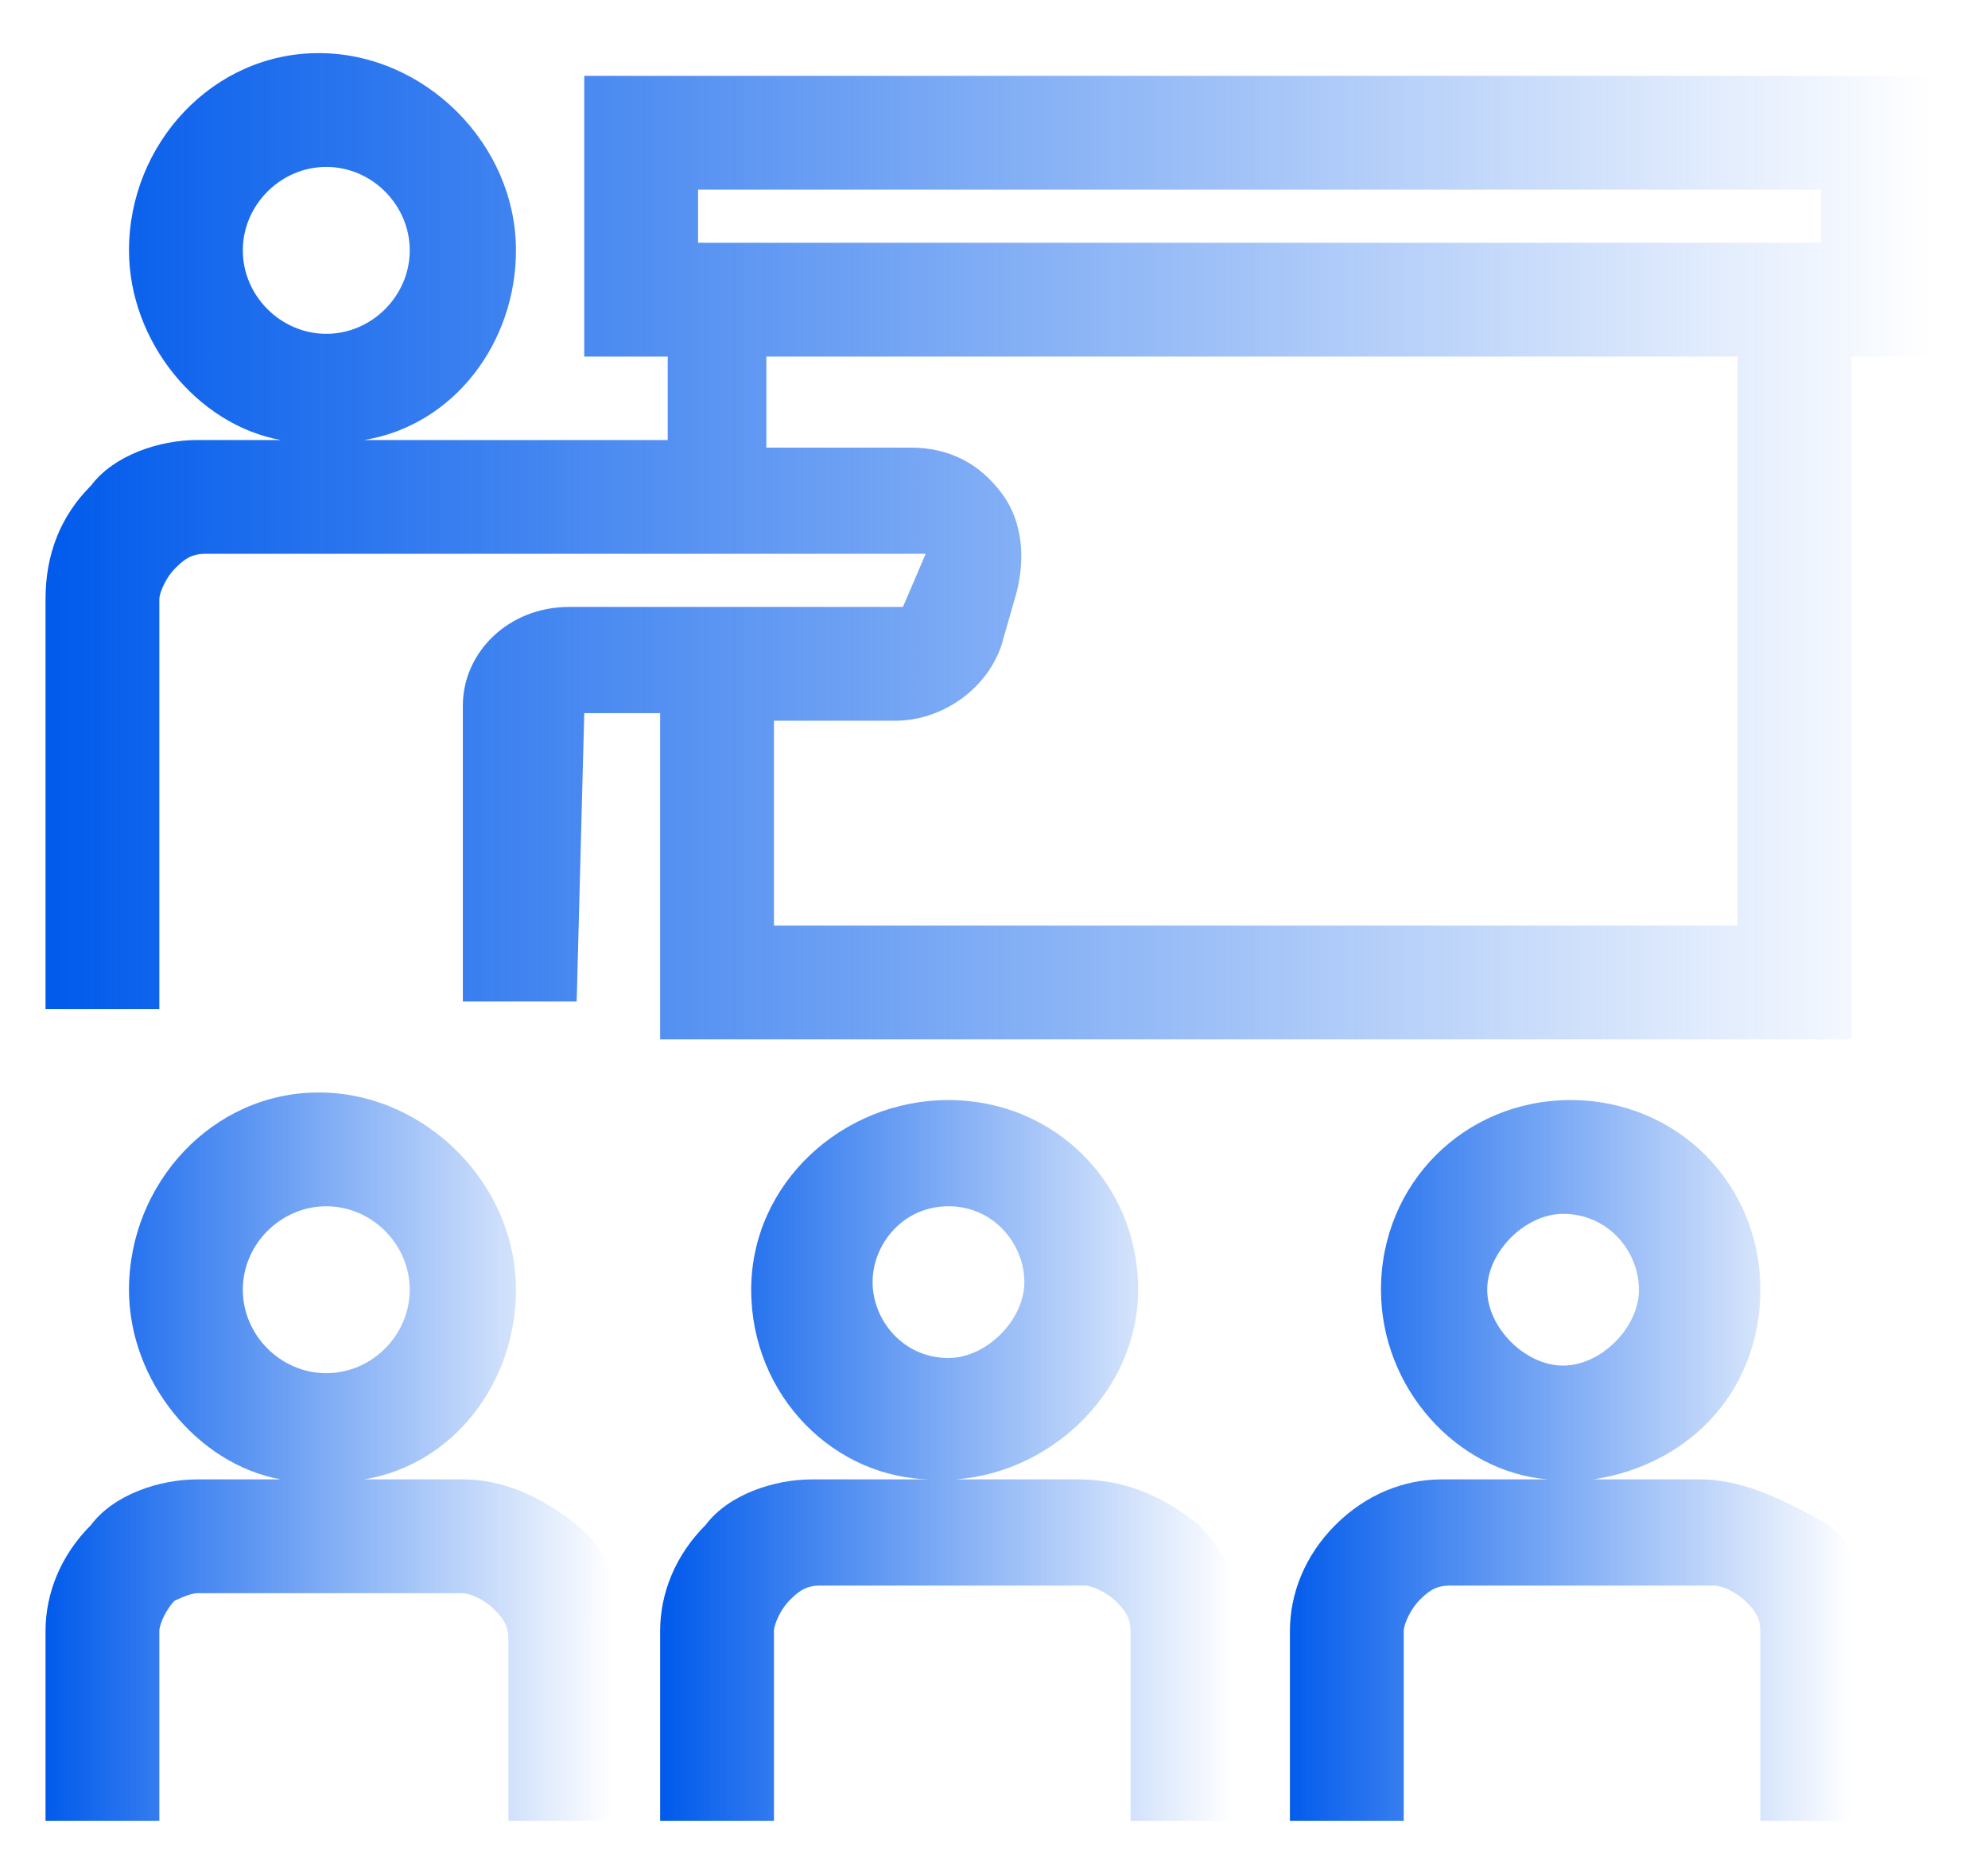
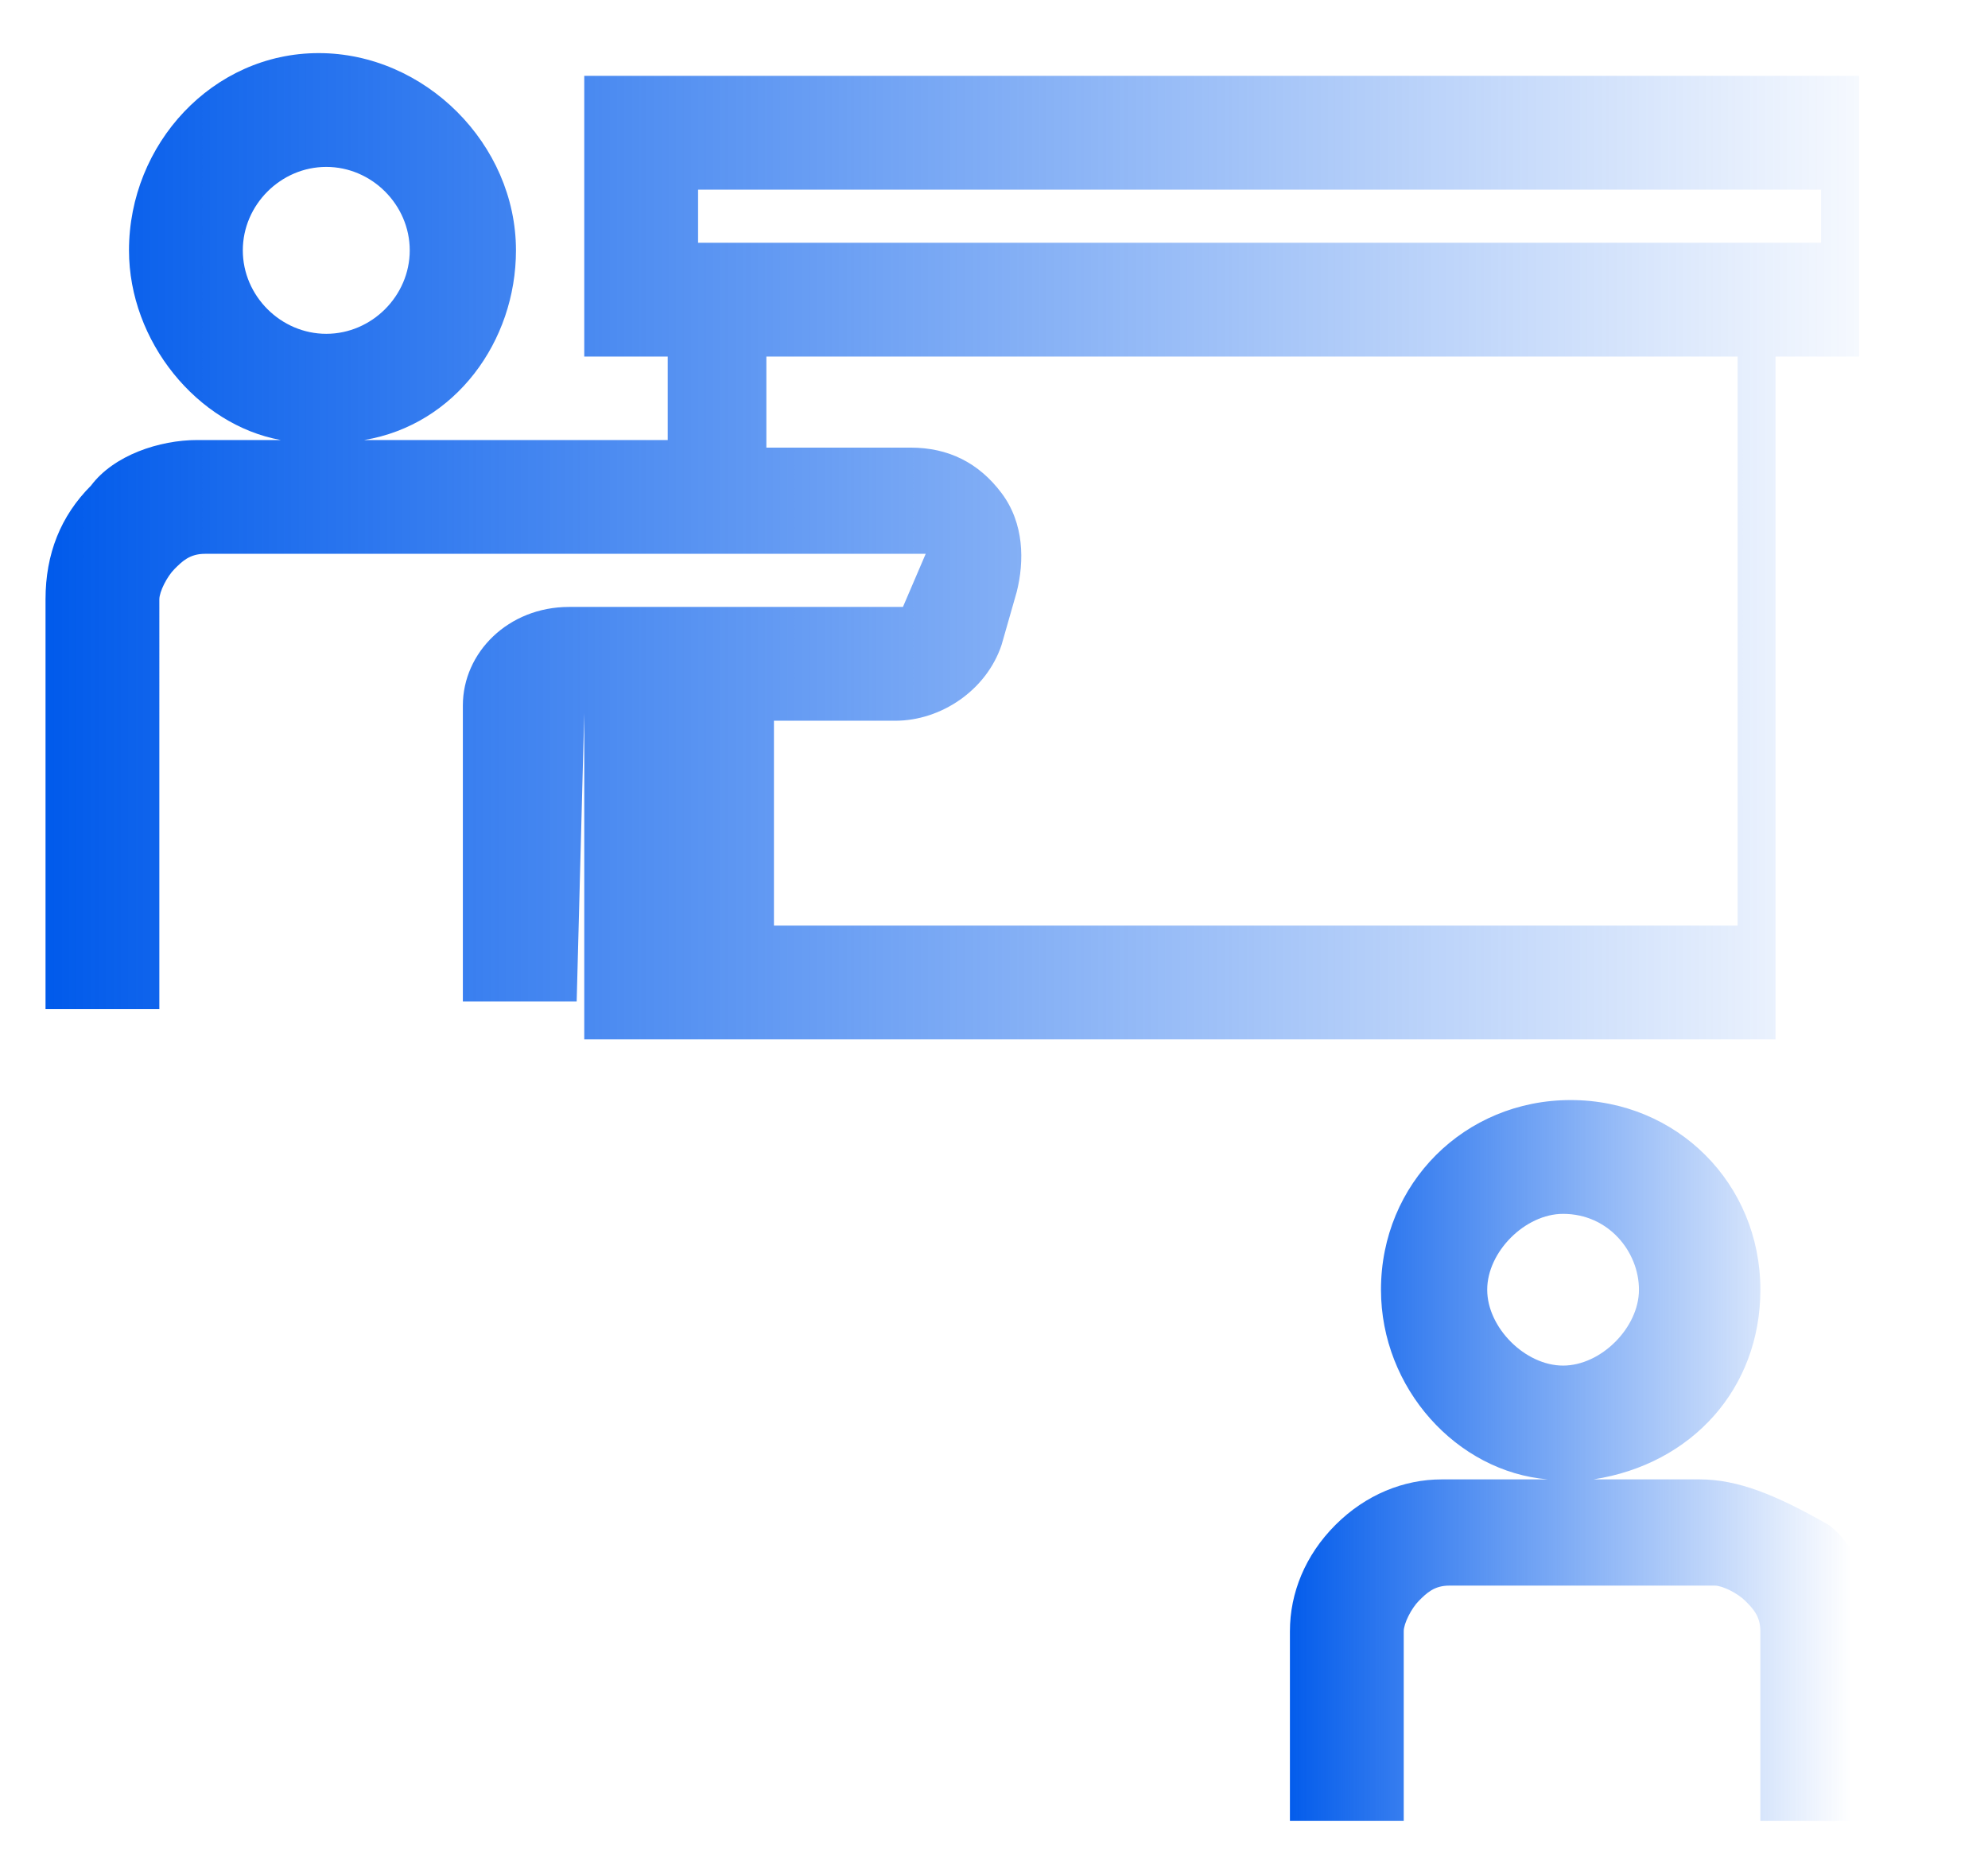
<svg xmlns="http://www.w3.org/2000/svg" version="1.1" id="katman_1" x="0px" y="0px" viewBox="0 0 26.2 24.7" style="enable-background:new 0 0 26.2 24.7;" xml:space="preserve">
  <style type="text/css">
	.st0{fill:url(#SVGID_1_);}
	.st1{fill:url(#SVGID_2_);}
	.st2{fill:url(#SVGID_3_);}
	.st3{fill:url(#SVGID_4_);}
</style>
  <g>
    <linearGradient id="SVGID_1_" gradientUnits="userSpaceOnUse" x1="0.565" y1="7.251" x2="25.484" y2="7.251">
      <stop offset="0" style="stop-color:#005aeb" />
      <stop offset="0.999" style="stop-color:#005aeb;stop-opacity:0" />
    </linearGradient>
-     <path class="st0" d="M25.5,1H7.7v3.7h1.1v1.1H4.8c1.2-0.2,2-1.3,2-2.5c0-1.4-1.2-2.6-2.6-2.6S1.7,1.9,1.7,3.3c0,1.2,0.9,2.3,2,2.5   H2.6C2.1,5.8,1.5,6,1.2,6.4C0.8,6.8,0.6,7.3,0.6,7.9v5.4h1.5V7.9c0-0.1,0.1-0.3,0.2-0.4c0.1-0.1,0.2-0.2,0.4-0.2l9.5,0L11.9,8H7.5   C6.7,8,6.1,8.6,6.1,9.3v3.9h1.5l0.1-3.8h1v4.3h15.7v-9h1.1V1z M3.2,3.3c0-0.6,0.5-1.1,1.1-1.1s1.1,0.5,1.1,1.1S4.9,4.4,4.3,4.4   S3.2,3.9,3.2,3.3z M24,3.2H9.2V2.5H24V3.2z M10.2,4.7h12.7v7.5H10.2V9.5h1.6c0.6,0,1.2-0.4,1.4-1l0.2-0.7c0.1-0.4,0.1-0.9-0.2-1.3   s-0.7-0.6-1.2-0.6h-1.9V4.7z" />
+     <path class="st0" d="M25.5,1H7.7v3.7h1.1v1.1H4.8c1.2-0.2,2-1.3,2-2.5c0-1.4-1.2-2.6-2.6-2.6S1.7,1.9,1.7,3.3c0,1.2,0.9,2.3,2,2.5   H2.6C2.1,5.8,1.5,6,1.2,6.4C0.8,6.8,0.6,7.3,0.6,7.9v5.4h1.5V7.9c0-0.1,0.1-0.3,0.2-0.4c0.1-0.1,0.2-0.2,0.4-0.2l9.5,0L11.9,8H7.5   C6.7,8,6.1,8.6,6.1,9.3v3.9h1.5l0.1-3.8v4.3h15.7v-9h1.1V1z M3.2,3.3c0-0.6,0.5-1.1,1.1-1.1s1.1,0.5,1.1,1.1S4.9,4.4,4.3,4.4   S3.2,3.9,3.2,3.3z M24,3.2H9.2V2.5H24V3.2z M10.2,4.7h12.7v7.5H10.2V9.5h1.6c0.6,0,1.2-0.4,1.4-1l0.2-0.7c0.1-0.4,0.1-0.9-0.2-1.3   s-0.7-0.6-1.2-0.6h-1.9V4.7z" />
    <linearGradient id="SVGID_2_" gradientUnits="userSpaceOnUse" x1="16.893" y1="19.25" x2="24.408" y2="19.25">
      <stop offset="0" style="stop-color:#005aeb" />
      <stop offset="0.999" style="stop-color:#005aeb;stop-opacity:0" />
    </linearGradient>
    <path class="st1" d="M22.4,19.5h-1.4c1.3-0.2,2.2-1.2,2.2-2.5c0-1.4-1.1-2.5-2.5-2.5s-2.5,1.1-2.5,2.5c0,1.3,1,2.4,2.2,2.5h-1.4   c-0.5,0-1,0.2-1.4,0.6c-0.4,0.4-0.6,0.9-0.6,1.4V24h1.5v-2.5c0-0.1,0.1-0.3,0.2-0.4c0.1-0.1,0.2-0.2,0.4-0.2h3.5   c0.1,0,0.3,0.1,0.4,0.2c0.1,0.1,0.2,0.2,0.2,0.4V24h1.5v-2.5c0-0.5-0.2-1.1-0.6-1.4C23.4,19.7,22.9,19.5,22.4,19.5z M20.6,16   c0.6,0,1,0.5,1,1s-0.5,1-1,1s-1-0.5-1-1S20.1,16,20.6,16z" />
    <linearGradient id="SVGID_3_" gradientUnits="userSpaceOnUse" x1="8.729" y1="19.231" x2="16.244" y2="19.231">
      <stop offset="0" style="stop-color:#005aeb" />
      <stop offset="0.999" style="stop-color:#005aeb;stop-opacity:0" />
    </linearGradient>
-     <path class="st2" d="M14.2,19.5h-1.6c1.3-0.1,2.4-1.2,2.4-2.5c0-1.4-1.1-2.5-2.5-2.5S9.9,15.6,9.9,17c0,1.4,1.1,2.5,2.4,2.5h-1.6   c-0.5,0-1.1,0.2-1.4,0.6c-0.4,0.4-0.6,0.9-0.6,1.4V24h1.5v-2.5c0-0.1,0.1-0.3,0.2-0.4c0.1-0.1,0.2-0.2,0.4-0.2h3.5   c0.1,0,0.3,0.1,0.4,0.2c0.1,0.1,0.2,0.2,0.2,0.4V24h1.5v-2.5c0-0.5-0.2-1-0.6-1.4C15.3,19.7,14.8,19.5,14.2,19.5z M12.5,15.9   c0.6,0,1,0.5,1,1s-0.5,1-1,1c-0.6,0-1-0.5-1-1S11.9,15.9,12.5,15.9z" />
    <linearGradient id="SVGID_4_" gradientUnits="userSpaceOnUse" x1="0.565" y1="19.237" x2="8.08" y2="19.237">
      <stop offset="0" style="stop-color:#005aeb" />
      <stop offset="0.999" style="stop-color:#005aeb;stop-opacity:0" />
    </linearGradient>
-     <path class="st3" d="M6.1,19.5H4.8c1.2-0.2,2-1.3,2-2.5c0-1.4-1.2-2.6-2.6-2.6S1.7,15.6,1.7,17c0,1.2,0.9,2.3,2,2.5H2.6   c-0.5,0-1.1,0.2-1.4,0.6c-0.4,0.4-0.6,0.9-0.6,1.4V24h1.5v-2.5c0-0.1,0.1-0.3,0.2-0.4C2.3,21.1,2.5,21,2.6,21h3.5   c0.1,0,0.3,0.1,0.4,0.2c0.1,0.1,0.2,0.2,0.2,0.4V24h1.5v-2.5c0-0.5-0.2-1.1-0.6-1.4C7.1,19.7,6.6,19.5,6.1,19.5z M3.2,17   c0-0.6,0.5-1.1,1.1-1.1s1.1,0.5,1.1,1.1c0,0.6-0.5,1.1-1.1,1.1S3.2,17.6,3.2,17z" />
  </g>
</svg>